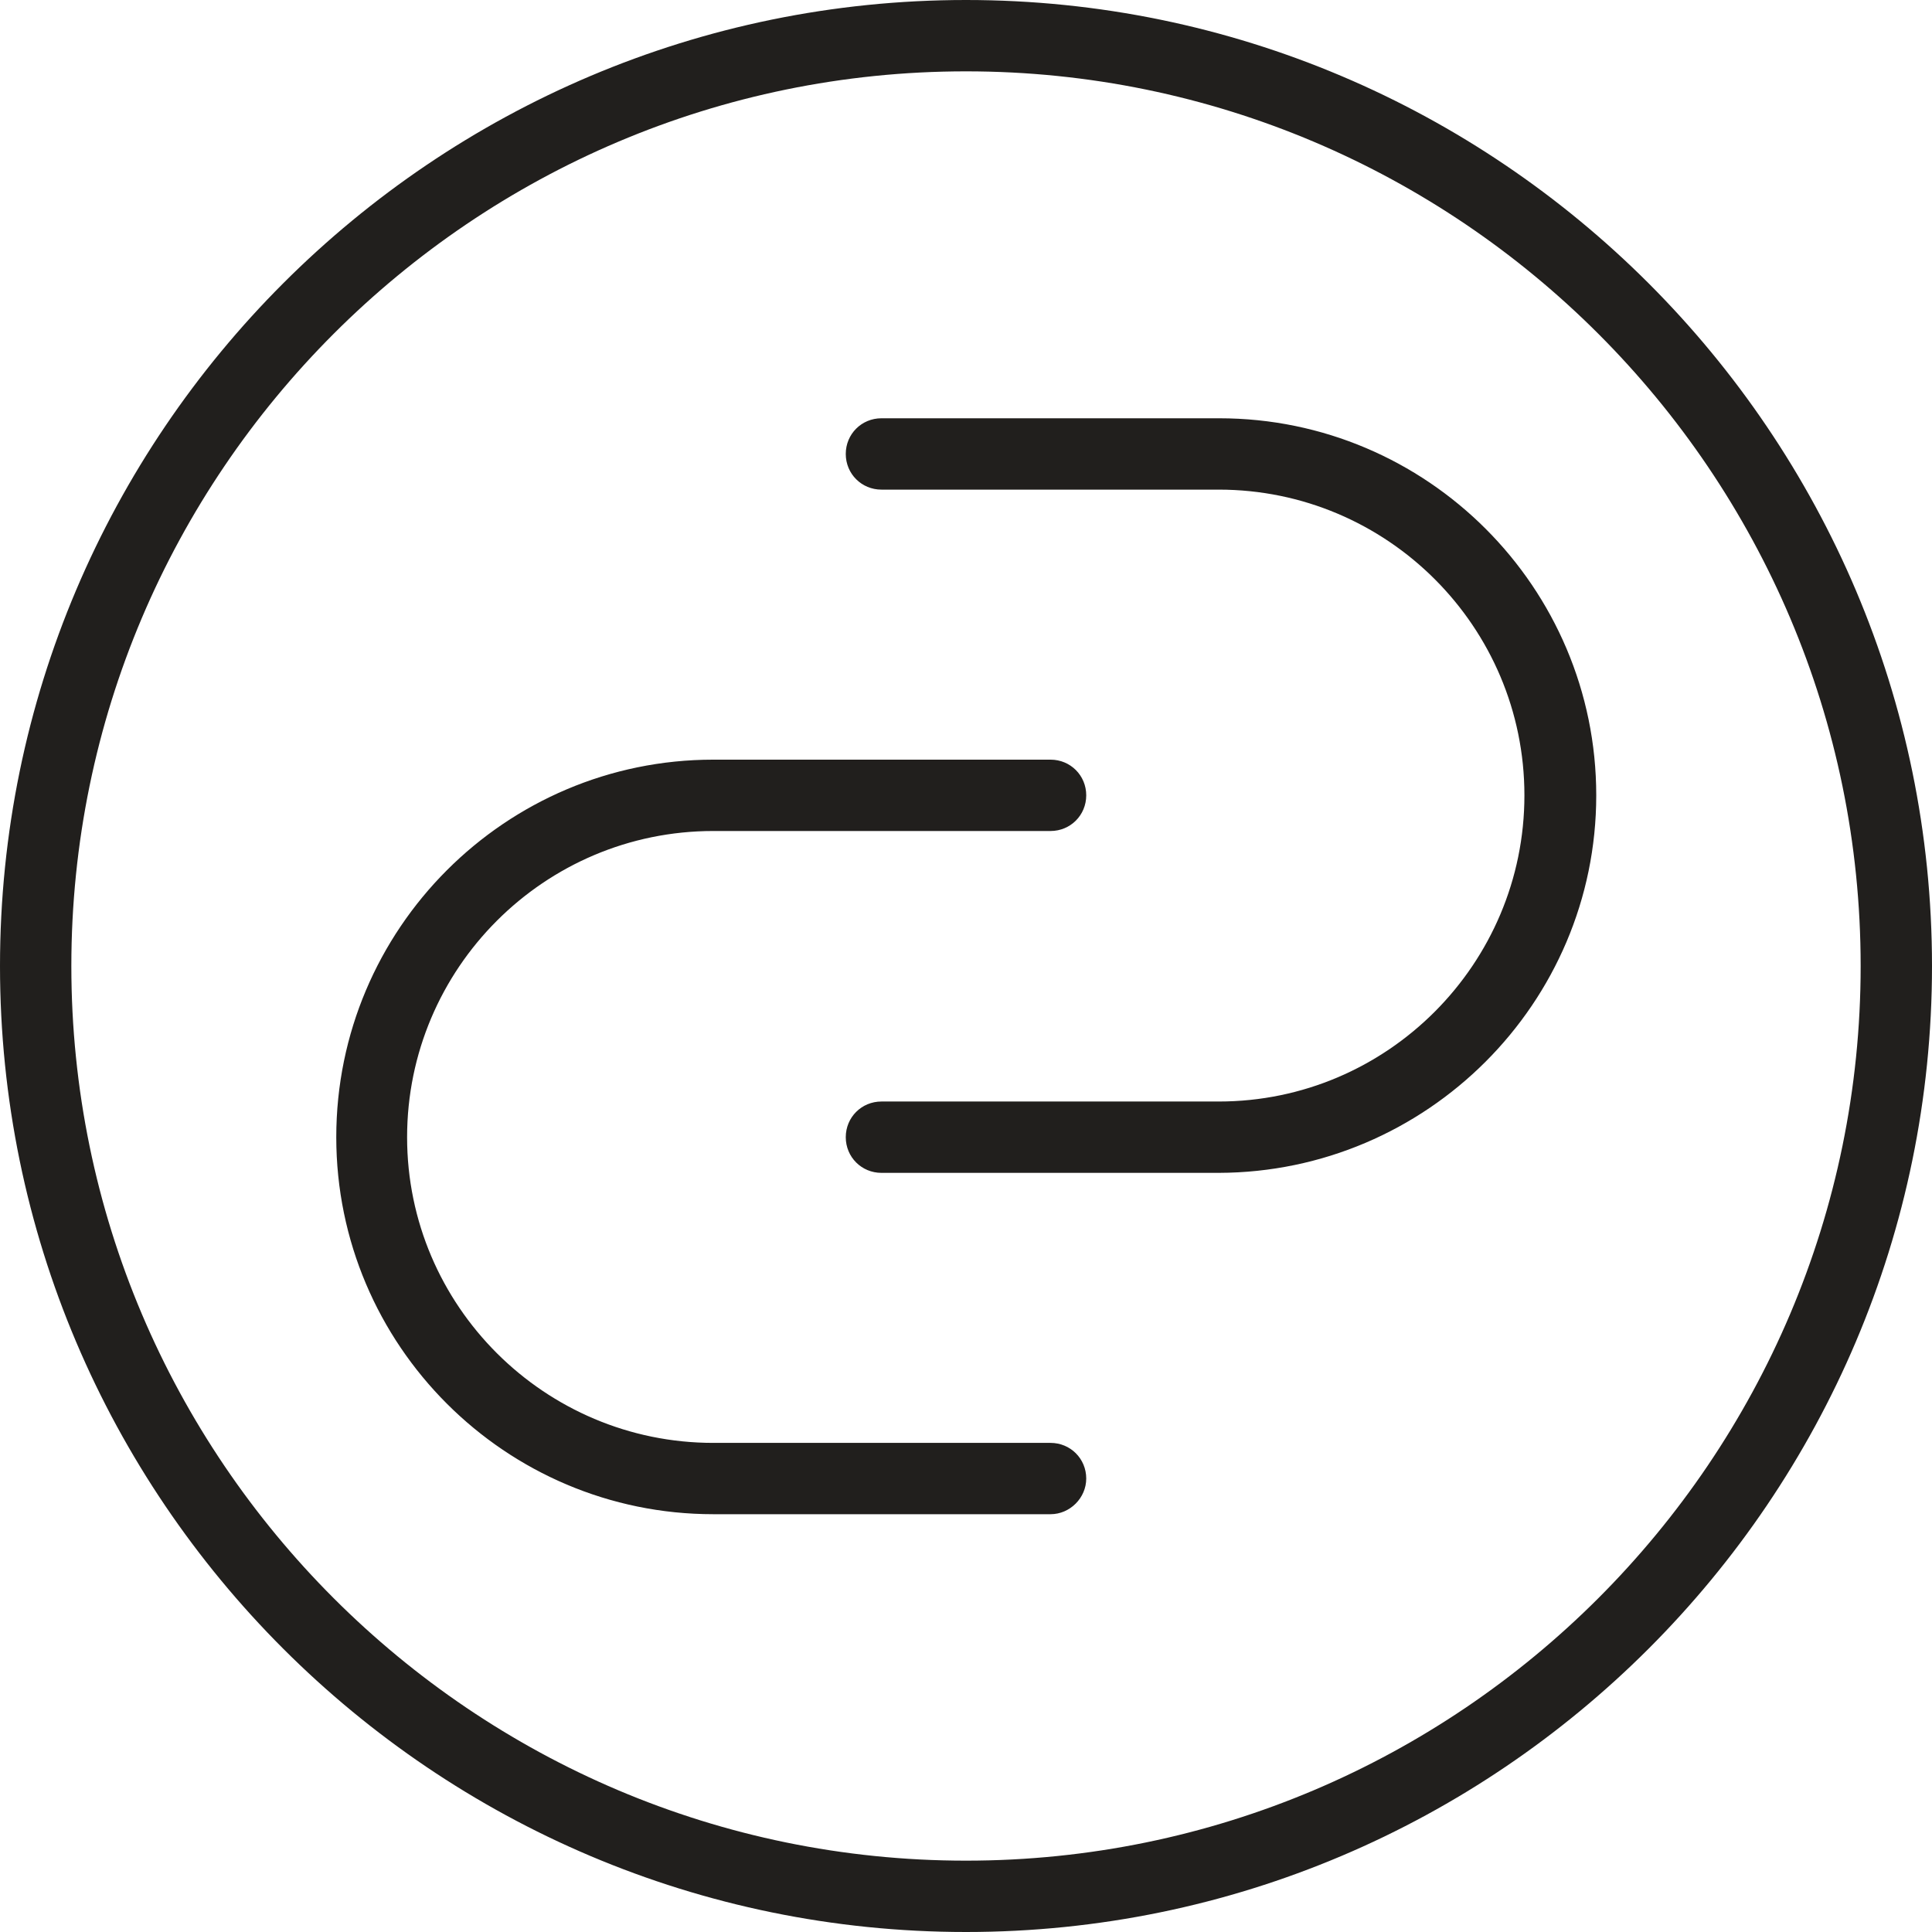
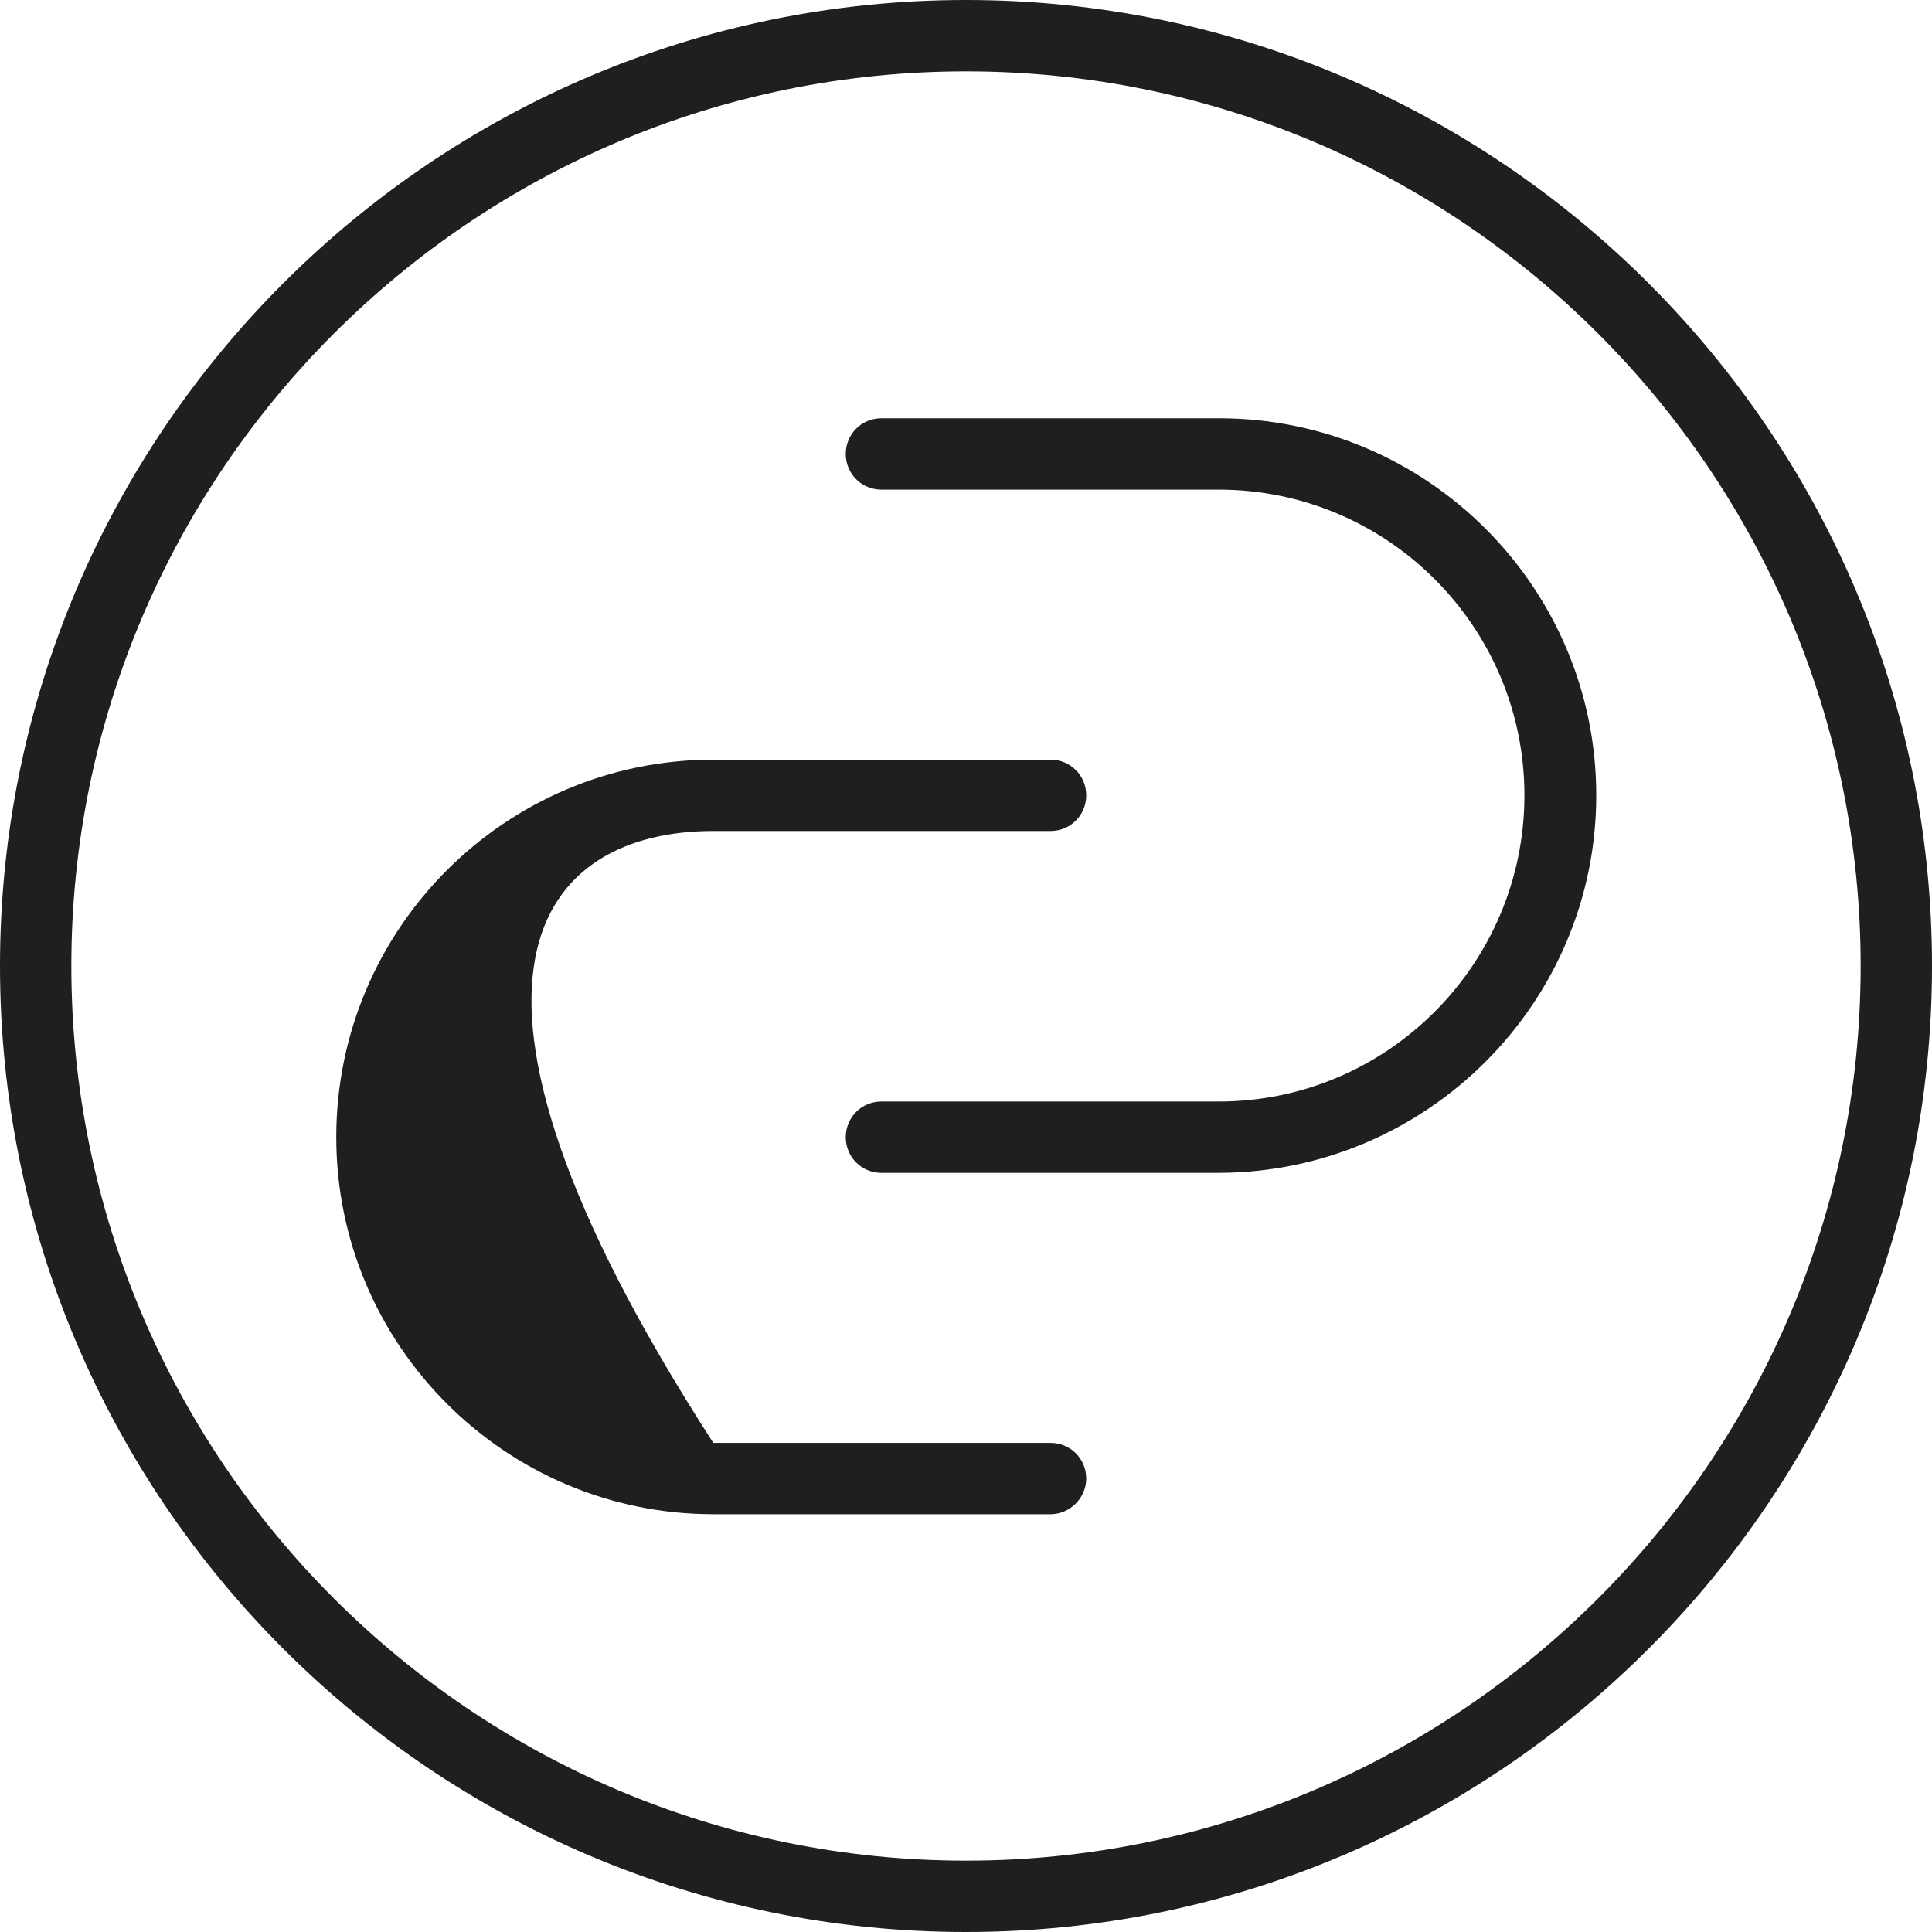
<svg xmlns="http://www.w3.org/2000/svg" width="56" height="56" viewBox="0 0 56 56" fill="none">
-   <path d="M28 56C12.568 56 0 43.447 0 28C0 12.553 12.568 0 28 0C43.432 0 56 12.568 56 28C56 43.432 43.432 56 28 56ZM28 2.068C13.705 2.068 2.068 13.705 2.068 28C2.068 42.295 13.705 53.932 28 53.932C42.295 53.932 53.932 42.295 53.932 28C53.932 13.705 42.295 2.068 28 2.068ZM46.268 23.053C46.268 17.027 41.365 12.124 35.34 12.124H25.549C24.973 12.124 24.515 12.582 24.515 13.158C24.515 13.734 24.973 14.192 25.549 14.192H35.325C40.213 14.192 44.186 18.165 44.186 23.053C44.186 27.941 40.213 31.928 35.325 31.928H25.549C24.973 31.928 24.515 32.386 24.515 32.962C24.515 33.538 24.973 33.996 25.549 33.996H35.325C41.35 33.981 46.268 29.078 46.268 23.053ZM31.485 42.856C31.485 42.281 31.027 41.823 30.451 41.823H20.675C15.787 41.823 11.8 37.85 11.8 32.962C11.8 28.074 15.772 24.087 20.675 24.087H30.451C31.027 24.087 31.485 23.629 31.485 23.053C31.485 22.477 31.027 22.019 30.451 22.019H20.675C14.65 22.019 9.747 26.922 9.747 32.962C9.747 38.987 14.65 43.89 20.675 43.89H30.451C31.013 43.89 31.485 43.418 31.485 42.856Z" fill="#211F1D" />
+   <path d="M28 56C12.568 56 0 43.447 0 28C0 12.553 12.568 0 28 0C43.432 0 56 12.568 56 28C56 43.432 43.432 56 28 56ZM28 2.068C13.705 2.068 2.068 13.705 2.068 28C2.068 42.295 13.705 53.932 28 53.932C42.295 53.932 53.932 42.295 53.932 28C53.932 13.705 42.295 2.068 28 2.068ZM46.268 23.053C46.268 17.027 41.365 12.124 35.34 12.124H25.549C24.973 12.124 24.515 12.582 24.515 13.158C24.515 13.734 24.973 14.192 25.549 14.192H35.325C40.213 14.192 44.186 18.165 44.186 23.053C44.186 27.941 40.213 31.928 35.325 31.928H25.549C24.973 31.928 24.515 32.386 24.515 32.962C24.515 33.538 24.973 33.996 25.549 33.996H35.325C41.35 33.981 46.268 29.078 46.268 23.053ZM31.485 42.856C31.485 42.281 31.027 41.823 30.451 41.823H20.675C11.8 28.074 15.772 24.087 20.675 24.087H30.451C31.027 24.087 31.485 23.629 31.485 23.053C31.485 22.477 31.027 22.019 30.451 22.019H20.675C14.65 22.019 9.747 26.922 9.747 32.962C9.747 38.987 14.65 43.89 20.675 43.89H30.451C31.013 43.89 31.485 43.418 31.485 42.856Z" fill="#211F1D" />
</svg>